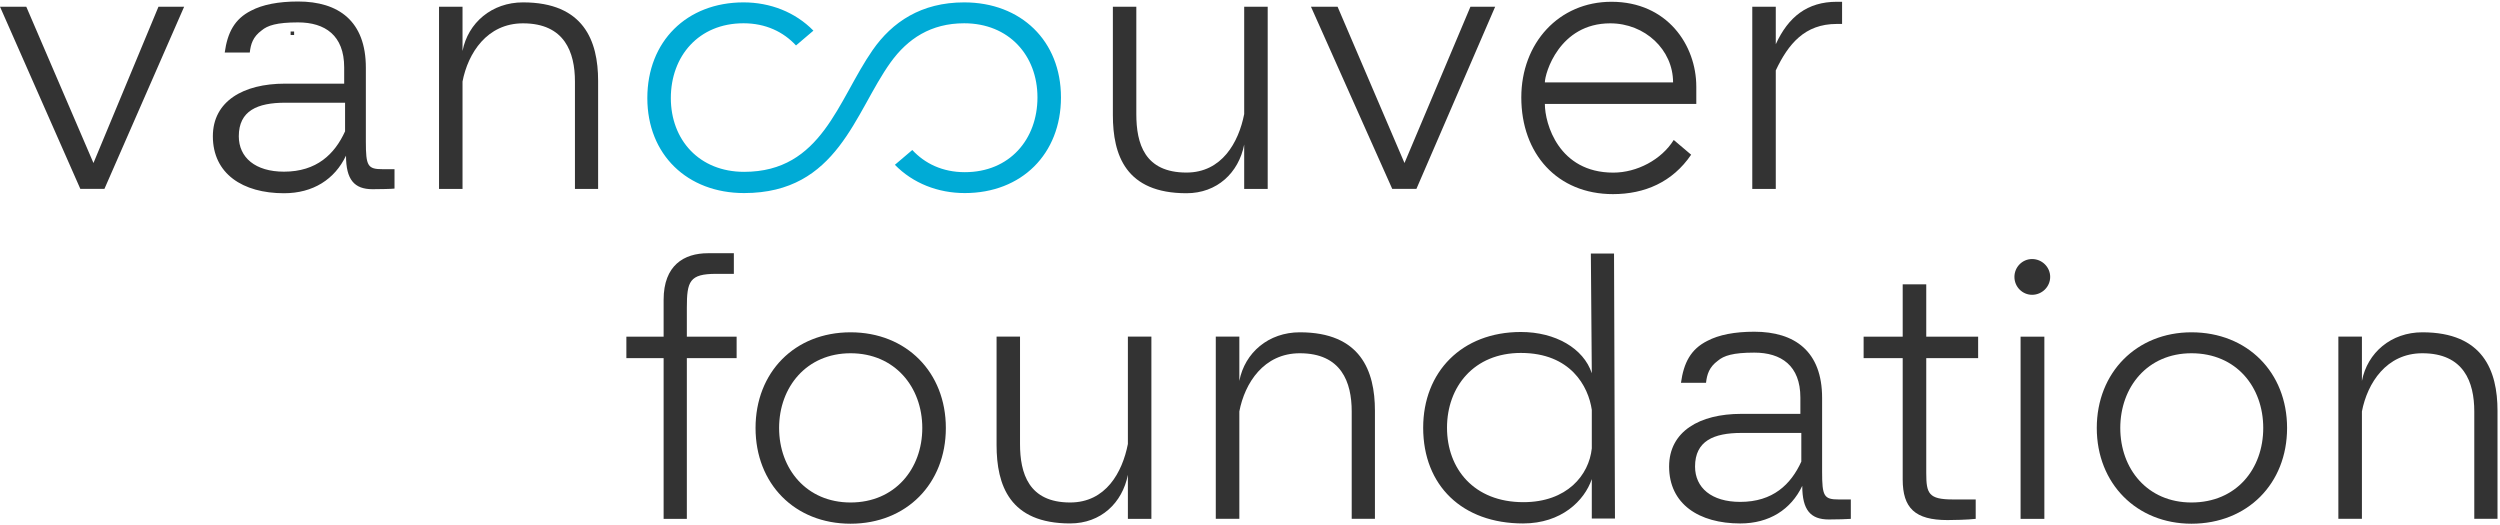
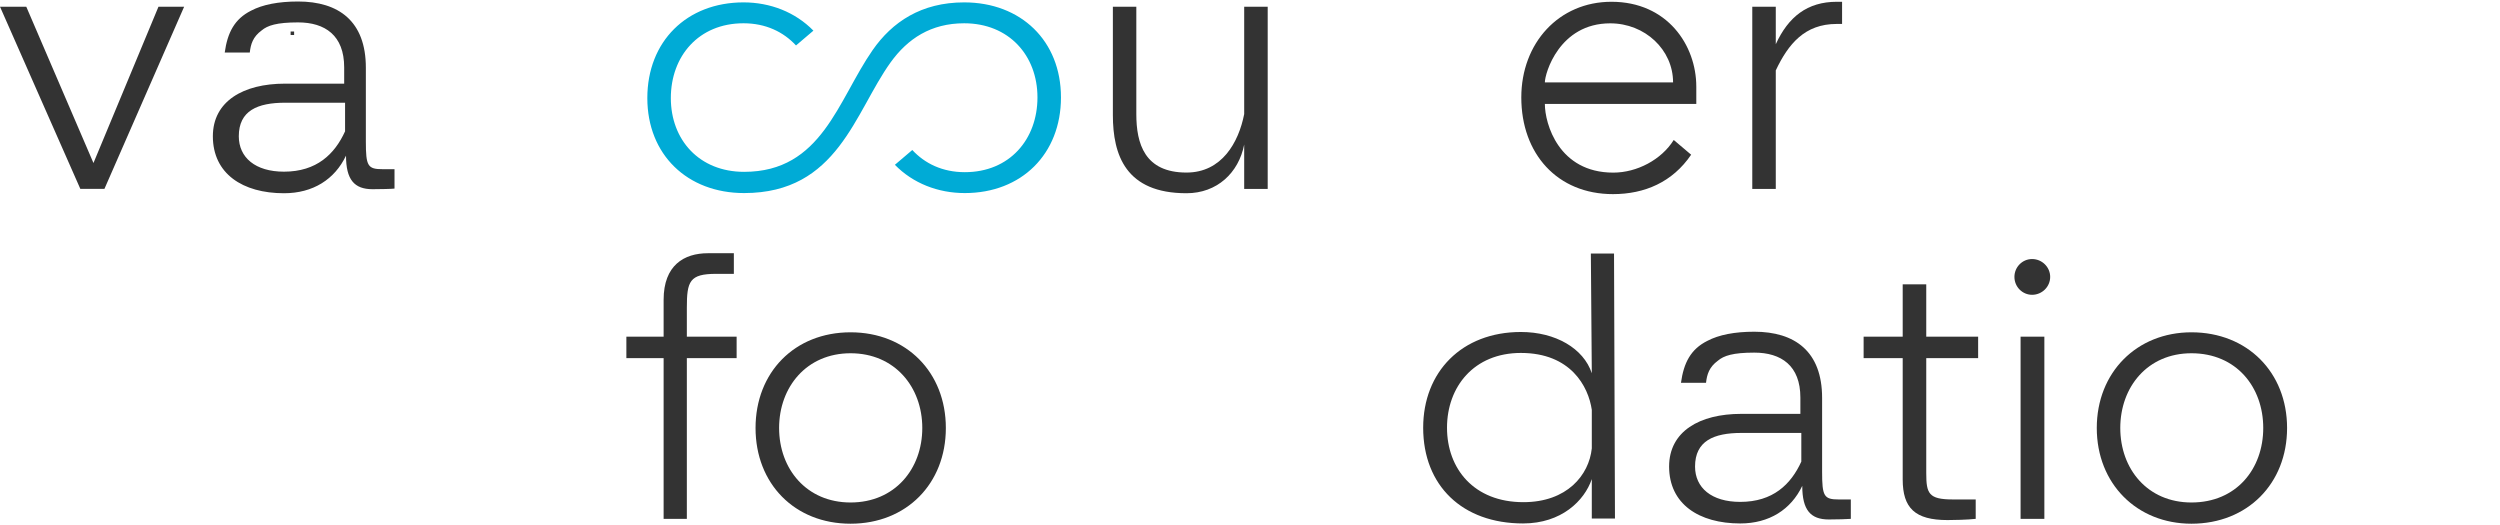
<svg xmlns="http://www.w3.org/2000/svg" version="1.1" viewBox="0 0 714 150">
  <g fill="none" fill-rule="evenodd">
    <g transform="translate(0 -64)">
      <g transform="translate(0 64)">
        <path id="Shape" d="m242.92 143.51c12.649 0 20.486-9.578 20.486-21.278 0-11.684-7.837-21.341-20.486-21.341-12.57 0-20.407 9.657-20.407 21.341 0 11.699 7.837 21.278 20.407 21.278zm0-48.603c15.958 0 27.214 11.43 27.214 27.325 0 15.911-11.256 27.341-27.214 27.341-15.974 0-27.135-11.43-27.135-27.341 0-15.895 11.161-27.325 27.135-27.325z" fill="#333" />
        <path id="Shape" d="m625.88 143.51c12.824 0 20.502-9.578 20.502-21.278 0-11.684-7.678-21.341-20.502-21.341-12.57 0-20.328 9.657-20.328 21.341 0 11.699 7.757 21.278 20.328 21.278zm0-48.603c15.958 0 27.309 11.43 27.309 27.325 0 15.911-11.351 27.341-27.309 27.341-15.61 0-27.04-11.43-27.04-27.341 0-15.895 11.43-27.325 27.04-27.325z" fill="#333" />
-         <path id="Path" d="m305.63 143.51c-11.858 0-14.312-8.343-14.312-16.702v-30.666h-6.697v30.935c0 11.525 3.736 22.417 21.008 22.417 8.818 0 14.913-5.889 16.496-13.884v12.57h6.713v-52.038h-6.713v30.666c-1.583 8.09-6.285 16.702-16.496 16.702z" fill="#333" fill-rule="nonzero" />
-         <path id="Path" d="m371.23 100.89c11.858 0 14.818 8.264 14.818 16.607v30.681h6.633v-30.856c0-11.43-4.1-22.417-21.452-22.417-8.913 0-15.721 5.794-17.272 13.884v-12.649h-6.728v52.038h6.728v-30.681c1.552-8.09 6.966-16.607 17.272-16.607z" fill="#333" fill-rule="nonzero" />
        <path id="Path" d="m338.86 49.283c-11.969 0-14.327-8.264-14.327-16.702v-30.666h-6.697v30.935c0 11.43 3.657 22.338 21.024 22.338 8.707 0 14.897-5.81 16.481-13.9v12.665h6.713v-52.038h-6.713v30.666c-1.583 8.09-6.38 16.702-16.481 16.702z" fill="#333" fill-rule="nonzero" />
        <path id="Path" d="m189.53 102.29h-10.639v-6.143h10.639v-10.544c0-9.847 5.842-13.283 12.649-13.283h7.409v5.889h-5.05c-7.599 0-8.375 2.106-8.375 9.673v8.264h14.217v6.143h-14.217v45.895h-6.633v-45.895z" fill="#333" fill-rule="nonzero" />
        <polygon id="Path" points="45.262 1.916 26.692 46.56 7.504 1.916 0 1.916 22.94 53.938 29.827 53.938 52.592 1.916" fill="#333" fill-rule="nonzero" />
-         <polygon id="Path" points="374.41 1.916 382.01 1.916 401.12 46.56 419.96 1.916 427.02 1.916 404.53 53.938 397.62 53.938" fill="#333" fill-rule="nonzero" />
        <path id="Path" d="m550.14 135.17c0 5.794 0.697 7.473 7.583 7.473h6.538v5.541c-2.264 0.269-6.538 0.348-8.027 0.348-9.325 0-12.824-3.435-12.824-11.604v-34.639h-11.161v-6.143h11.161v-14.945h6.728v14.945h14.818v6.143h-14.818v32.882z" fill="#333" fill-rule="nonzero" />
        <path id="Shape" d="m497.01 143.34c9.341 0 14.486-5.003 17.446-11.509v-8.185h-17.098c-7.932 0-13.251 2.296-13.251 9.594 0 6.064 4.702 10.1 12.903 10.1zm17.715-4.575c-3.23 6.776-9.436 10.734-17.715 10.734-11.779 0-20.312-5.541-20.312-16.259 0-10.037 8.707-15.04 20.581-15.04h16.908v-4.654c0-9.135-5.478-12.839-13.172-12.839-6.095 0-8.707 0.887-10.37 2.296-2.533 1.852-3.135 3.958-3.404 6.317h-7.156c0.792-5.715 2.786-9.578 7.504-11.953 3.325-1.757 7.852-2.628 13.425-2.628 11.604 0 19.378 5.62 19.378 18.887v21.103c0 7.029 0.522 7.916 4.797 7.916h3.404v5.541c-0.792 0.079-4.1 0.174-6.285 0.174-5.24 0-7.583-2.723-7.583-9.594z" fill="#333" />
        <path id="Shape" d="m477.83 23.526c0-9.309-8.011-16.861-17.953-16.861-14.581 0-18.665 14.327-18.665 16.861h36.618zm5.161 20.66c-5.319 7.821-13.267 11.256-22.338 11.256-15.863 0-26.169-11.509-26.169-27.61 0-15.547 10.734-27.325 25.742-27.325 15.958 0 24.238 12.396 24.238 24.254v4.924h-43.252c0 5.62 3.926 19.615 19.536 19.615 6.792 0 13.773-3.705 17.272-9.325l4.971 4.211z" fill="#333" />
        <path id="Path" d="m500.45 1.916h6.713v10.718c3.578-7.821 8.992-12.127 17.446-12.127h1.488v6.333h-1.567c-9.071 0-13.789 5.699-17.367 13.267v33.848h-6.713v-52.038z" fill="#333" fill-rule="nonzero" />
        <path id="Shape" d="m580.37 73.981c2.818 0 5.161 2.296 5.161 5.098 0 2.834-2.343 5.114-5.161 5.114-2.786 0-5.05-2.28-5.05-5.114 0-2.802 2.264-5.098 5.05-5.098zm-3.293 22.164h6.792v52.038h-6.792v-52.038z" fill="#333" />
-         <path id="Path" d="m149.37 6.665c11.874 0 14.834 8.248 14.834 16.607v30.681h6.618v-30.856c0-11.43-4.1-22.417-21.452-22.417-8.897 0-15.705 5.81-17.272 13.884v-12.649h-6.713v52.038h6.713v-30.681c1.567-8.09 6.982-16.607 17.272-16.607z" fill="#333" fill-rule="nonzero" />
-         <path id="b" d="m691.82 100.89c11.874 0 14.834 8.264 14.834 16.607v30.681h6.633v-30.856c0-11.43-4.1-22.417-21.467-22.417-8.897 0-15.689 5.794-17.256 13.884v-12.649h-6.728v52.038h6.728v-30.681c1.567-8.09 6.982-16.607 17.256-16.607z" fill="#333" fill-rule="nonzero" />
        <path id="a" d="m434.37 100.8c-13.425 0-21.103 9.673-21.103 21.357 0 11.699 7.678 21.262 21.816 21.262 12.459 0 18.744-7.726 19.536-15.372v-10.987c-0.966-6.681-6.032-16.259-20.248-16.259zm20.248 36.032c-2.106 6.158-8.644 12.665-19.631 12.665-17.351 0-28.528-10.813-28.528-27.341 0-15.911 11.003-27.341 27.911-27.341 9.863 0 17.89 4.67 20.248 11.779l-0.269-34.18h6.618l0.269 75.675h-6.618v-11.256z" fill="#333" />
        <path d="m81.105 49.03c9.341 0 14.486-5.019 17.446-11.525v-8.169h-17.098c-7.932 0-13.251 2.28-13.251 9.578 0 6.064 4.702 10.116 12.903 10.116zm17.715-4.575c-3.23 6.776-9.42 10.734-17.715 10.734-11.779 0-20.312-5.557-20.312-16.275 0-10.021 8.723-15.024 20.581-15.024h16.924v-4.654c0-9.151-5.494-12.839-13.172-12.839-6.111 0-8.723 0.887-10.385 2.28-2.533 1.852-3.135 3.958-3.404 6.333h-7.156c0.792-5.715 2.802-9.578 7.504-11.953 3.325-1.757 7.852-2.628 13.441-2.628 11.604 0 19.362 5.62 19.362 18.887v21.088c0 7.029 0.522 7.916 4.797 7.916h3.388v5.541c-0.776 0.095-4.085 0.174-6.269 0.174-5.224 0-7.583-2.723-7.583-9.578z" fill="#333" />
        <path d="m275.37 6.649c12.808 0 20.929 9.23 20.929 21.167 0 11.953-7.932 21.357-20.755 21.357-6.364 0-11.415-2.47-14.992-6.333l-4.971 4.227c5.145 5.272 12.301 8.074 19.964 8.074 16.211 0 27.468-11.161 27.468-27.325s-11.43-27.135-27.642-27.135c-12.285 0-20.565 5.62-26.138 13.615-9.958 14.312-14.486 34.782-36.713 34.782-12.824 0-20.929-9.135-20.929-21.072 0-11.953 7.932-21.357 20.755-21.357 6.364 0 11.415 2.47 14.992 6.333l4.971-4.227c-5.161-5.272-12.301-8.074-19.964-8.074-16.211 0-27.468 11.145-27.468 27.325 0 16.164 11.43 27.135 27.642 27.135 26.755 0 31.552-23.019 41.843-37.331 4.876-6.76 11.509-11.161 21.008-11.161z" fill="#00ABD6" fill-rule="nonzero" />
      </g>
      <rect x="83" y="73" width="1" height="1" fill="#333" />
    </g>
  </g>
</svg>